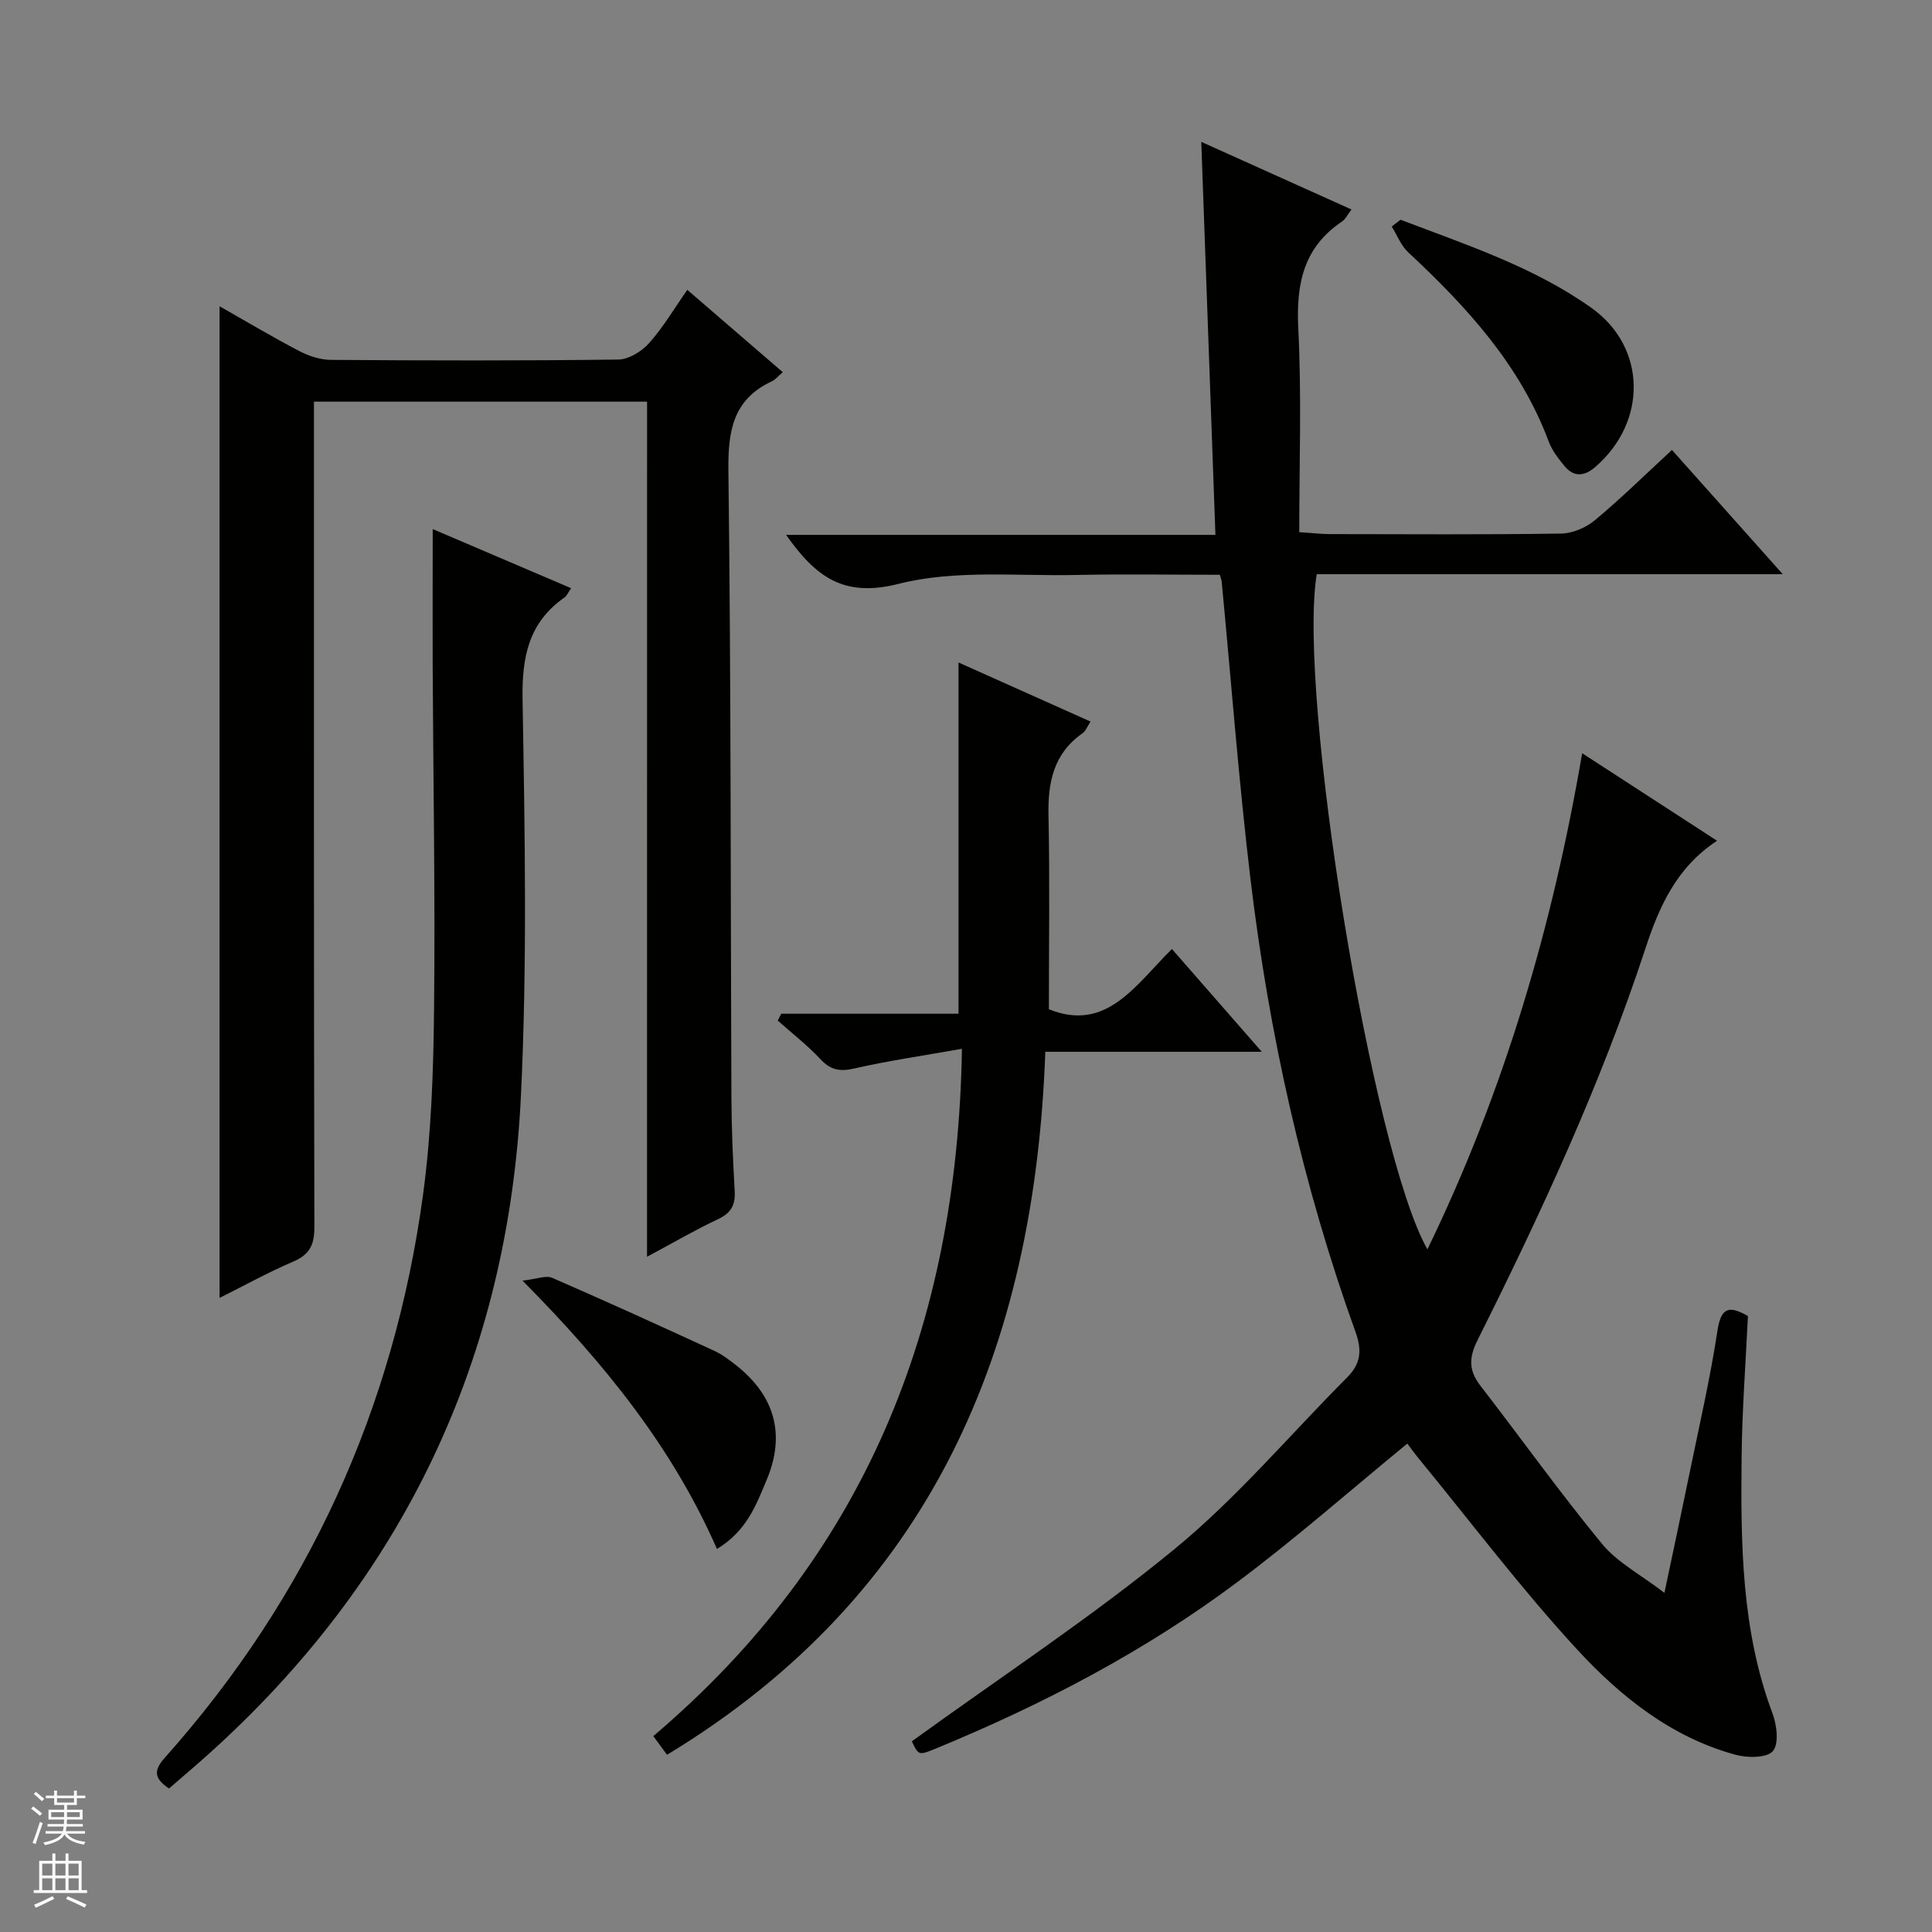
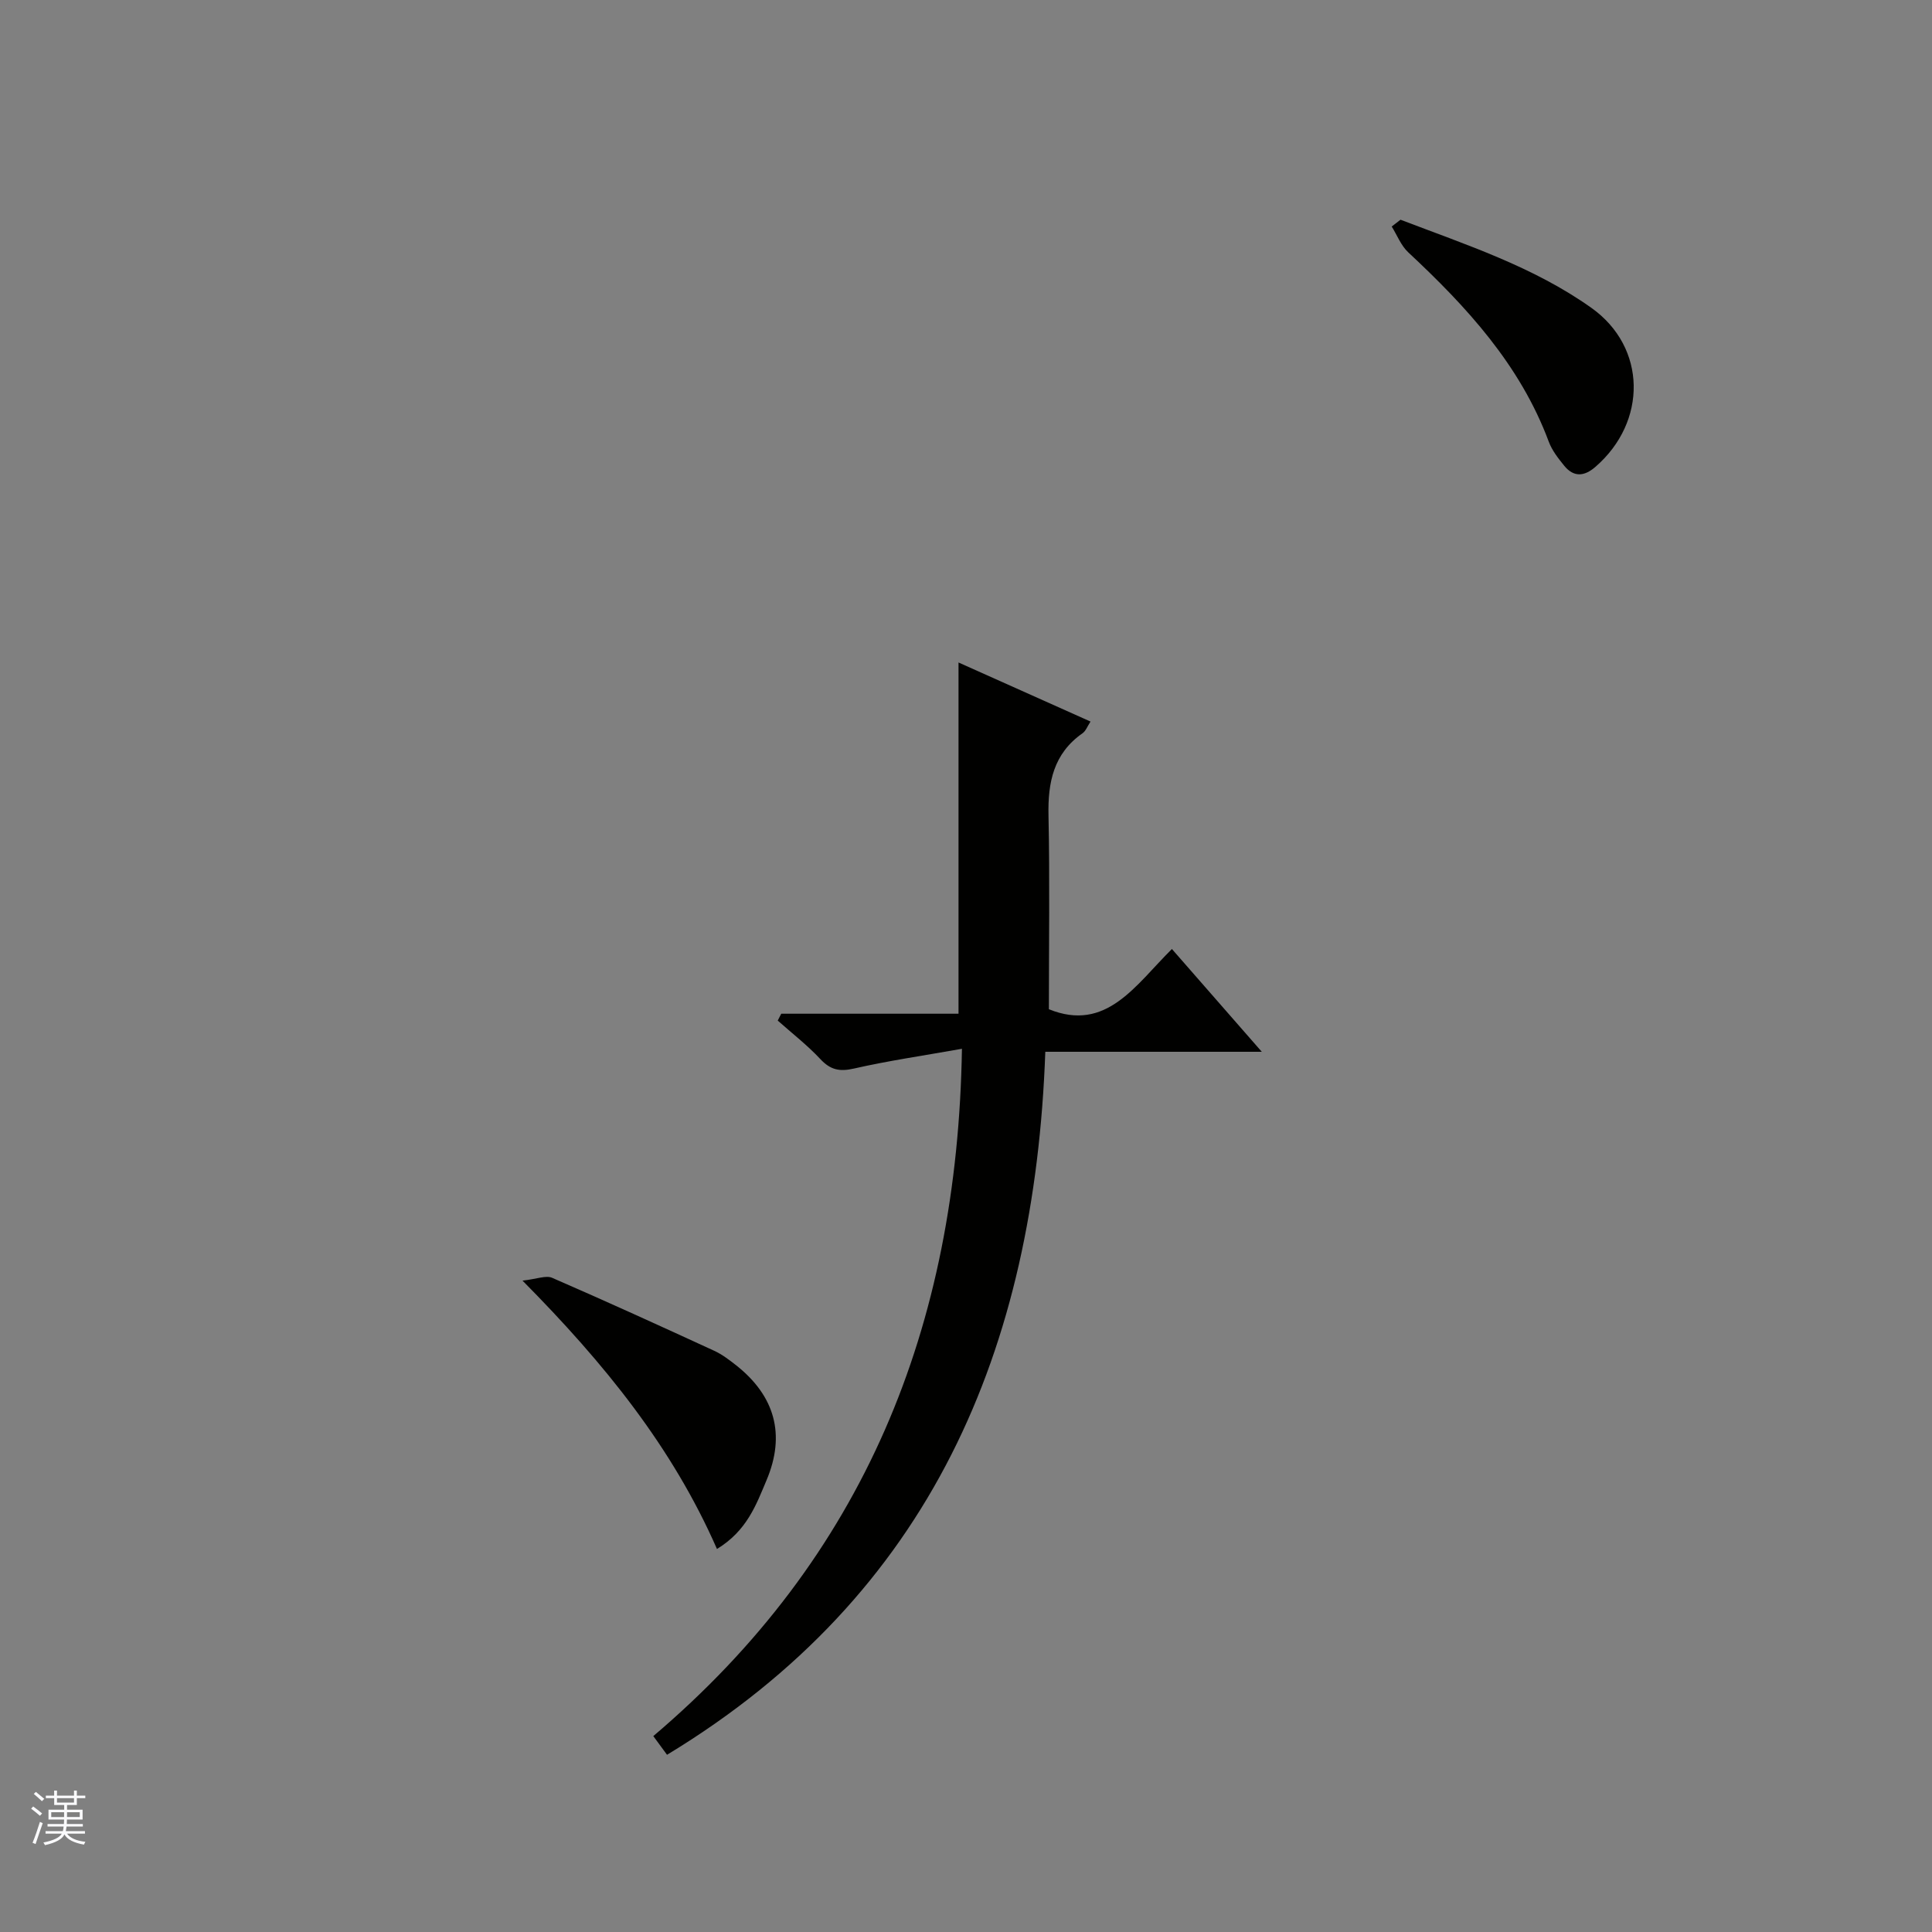
<svg xmlns="http://www.w3.org/2000/svg" enable-background="new 0 0 400 400" viewBox="0 0 400 400">
  <rect x="0" y="0" width="400" height="400" fill="#808080" stroke="none" />
  <g fill="#010100">
-     <path d="m361.89 272.48c-.47 9.91-1.21 19.53-1.31 29.16-.19 17.96-.05 35.91 6.41 53.14.9 2.39 1.35 6.3.05 7.78-1.27 1.44-5.26 1.41-7.7.75-13.3-3.62-23.83-12.06-32.83-21.82-11.58-12.57-21.92-26.29-32.78-39.52-.93-1.14-1.79-2.34-2.36-3.09-11.84 9.7-23.18 19.7-35.25 28.72-19.14 14.31-40.24 25.3-62.32 34.4-3.62 1.49-3.64 1.43-5.01-1.48 18.34-13.29 37.14-25.64 54.43-39.84 12.91-10.6 23.83-23.61 35.69-35.5 2.8-2.8 3.12-5.56 1.75-9.36-10.95-30.43-17.94-61.83-21.77-93.89-2.44-20.44-3.99-40.99-5.95-61.49-.03-.32-.16-.63-.38-1.44-9.83 0-19.8-.17-29.76.04-12.3.26-25.09-1.12-36.75 1.84-11.48 2.91-17.18-1.5-23.3-10.14h88.89c-.98-27.27-1.94-53.79-2.93-81.37 10.78 4.85 20.82 9.37 31.1 14-.77 1-1.21 1.99-1.98 2.51-7.95 5.34-9.48 12.87-9.04 21.98.71 13.94.21 27.92.21 42.32 3.03.2 4.63.39 6.23.4 16 .02 32 .13 47.99-.11 2.36-.04 5.13-1.22 6.97-2.75 5.36-4.46 10.34-9.37 15.97-14.56 7.49 8.4 14.83 16.63 22.94 25.72-32.91 0-64.75 0-96.49 0-4 24.97 11.47 119.58 22.92 139.79 15.83-32.64 25.86-66.61 32.04-102.72 9.41 6.1 18.5 12 27.93 18.12-8.54 5.6-12.09 13.93-14.87 22.41-9.21 28.02-21.57 54.67-34.72 80.98-1.84 3.67-1.83 6.31.61 9.46 8.42 10.89 16.43 22.11 25.17 32.73 3.17 3.84 7.97 6.34 12.91 10.13 1.89-8.97 3.57-16.79 5.17-24.62 2.02-9.89 4.31-19.75 5.82-29.72.75-4.85 2.47-5.16 6.3-2.96z" />
-     <path d="m133.97 83.16c-23.39 0-45.85 0-68.97 0v5.94c0 54.99-.04 109.97.09 164.96.01 3.69-.99 5.7-4.42 7.16-5.15 2.2-10.06 4.93-15.21 7.5 0-68.65 0-136.68 0-205.31 5.6 3.18 10.98 6.39 16.52 9.28 1.97 1.03 4.34 1.8 6.54 1.82 19.83.14 39.66.19 59.48-.07 2.18-.03 4.85-1.68 6.38-3.39 2.94-3.3 5.22-7.19 7.92-11.04 6.77 5.84 13.16 11.35 19.76 17.04-1 .86-1.52 1.56-2.22 1.88-8.2 3.8-9.14 10.44-9.03 18.76.54 43.15.44 86.3.62 129.45.03 6.48.31 12.97.68 19.44.16 2.86-.71 4.54-3.4 5.81-4.78 2.25-9.36 4.93-14.75 7.81.01-59.27.01-117.93.01-177.04z" />
    <path d="m199.16 217.14c-8.1 1.44-15.29 2.48-22.35 4.09-2.98.68-4.87.29-6.96-1.95-2.7-2.89-5.86-5.34-8.83-7.98.24-.47.49-.95.73-1.42h36.7c0-24.54 0-48.4 0-72.72 8.92 3.99 17.96 8.03 27.33 12.23-.63.95-.96 1.93-1.65 2.42-6 4.2-7.2 10.15-7.05 17.03.28 13.29.08 26.59.08 40.11 11.9 4.82 17.87-4.93 25.47-12.47 6.13 7 12.08 13.81 18.61 21.28-15.26 0-29.79 0-44.82 0-2.21 61.52-23.57 112.39-78.32 145.55-.99-1.35-1.83-2.49-2.84-3.87 43.58-36.98 62.97-84.64 63.9-142.3z" />
-     <path d="m89.59 109.54c9.54 4.07 18.92 8.08 28.65 12.24-.64.93-.88 1.58-1.34 1.9-7.46 5.2-8.86 12.33-8.71 21.14.47 27.31.98 54.68-.33 81.93-2.61 54.35-24.23 100.16-64.94 136.65-2.59 2.32-5.25 4.56-7.93 6.89-3.03-2.06-3.3-3.65-.86-6.38 29.7-33.33 47.42-72.31 53.44-116.44 1.74-12.8 2.17-25.85 2.3-38.79.25-23.65-.18-47.3-.29-70.95-.03-9.12.01-18.25.01-28.19z" />
    <path d="m108.18 265.14c2.99-.33 4.86-1.14 6.14-.58 11.24 4.88 22.39 9.97 33.52 15.09 1.64.75 3.13 1.89 4.56 3.01 8.05 6.36 10.27 14.38 6.32 23.76-2.15 5.1-4.06 10.5-10.28 14.28-9.23-21.04-23.2-38.33-40.26-55.56z" />
    <path d="m289.96 45.49c13.58 5.19 27.52 9.72 39.52 18.25 11.48 8.16 11.61 23.61.81 32.94-2.3 1.99-4.48 2.15-6.44-.26-1.24-1.53-2.53-3.17-3.2-4.99-5.92-15.89-16.99-27.9-29.09-39.19-1.5-1.4-2.3-3.54-3.42-5.34.61-.47 1.21-.94 1.82-1.41z" />
  </g>
  <path d="m6.45 374.46.42-.45c.65.47 1.27.95 1.85 1.44l-.45.49c-.66-.56-1.26-1.06-1.83-1.48m.93 7.33-.63-.26c.55-1.36 1.05-2.8 1.52-4.33.19.1.38.19.59.27-.46 1.29-.95 2.73-1.48 4.32m-.38-10.38.44-.42c.43.34 1.01.82 1.74 1.44l-.49.49c-.53-.51-1.09-1.01-1.69-1.51m2.5.35h1.72v-1.04h.59v1.04h3.52v-1.04h.59v1.04h1.75v.53h-1.75v1.42h-2.03v.97h3.22v2.03h-3.24c0 .35-.01.66-.03.93h3.32v.53h-3.37c-.03.27-.08.58-.15.94h3.96v.53h-3.71c.67.92 1.93 1.48 3.79 1.68-.13.24-.23.44-.29.59-2.13-.38-3.48-1.08-4.04-2.12-.43.97-1.77 1.72-4.03 2.23-.09-.19-.2-.37-.33-.55 2.1-.42 3.37-1.03 3.81-1.83h-3.36v-.53h3.58c.08-.29.13-.61.16-.94h-3.33v-.53h3.39c.02-.27.04-.58.04-.93h-3.23v-2.03h3.25v-.97h-2.07v-1.42h-1.73zm1.12 3.44v1h2.65c.01-.3.02-.44.01-.4v-.25-.35zm1.19-2h3.52v-.91h-3.52zm4.71 2h-2.63v.59c0 .15-.01.28-.01.4h2.64z" fill="#fafafc" />
-   <path d="m13.55 383.74h.63v1.52h2.72v6.07h1.13v.6h-11.05v-.6h1.13v-6.07h2.73v-1.52h.63v1.52h2.1v-1.52zm-2.68 8.83.38.56c-1.24.63-2.53 1.25-3.85 1.85-.1-.21-.21-.42-.34-.63 1.36-.55 2.63-1.15 3.81-1.78m-2.13-4.27h2.1v-2.45h-2.1zm0 3.04h2.1v-2.46h-2.1zm2.72-3.04h2.1v-2.45h-2.1zm0 3.04h2.1v-2.46h-2.1zm6.07 3.6c-1.41-.71-2.7-1.3-3.86-1.78l.35-.56c1.45.62 2.75 1.19 3.88 1.72zm-1.25-9.09h-2.1v2.45h2.1zm-2.09 5.49h2.1v-2.46h-2.1z" fill="#fafafc" />
</svg>